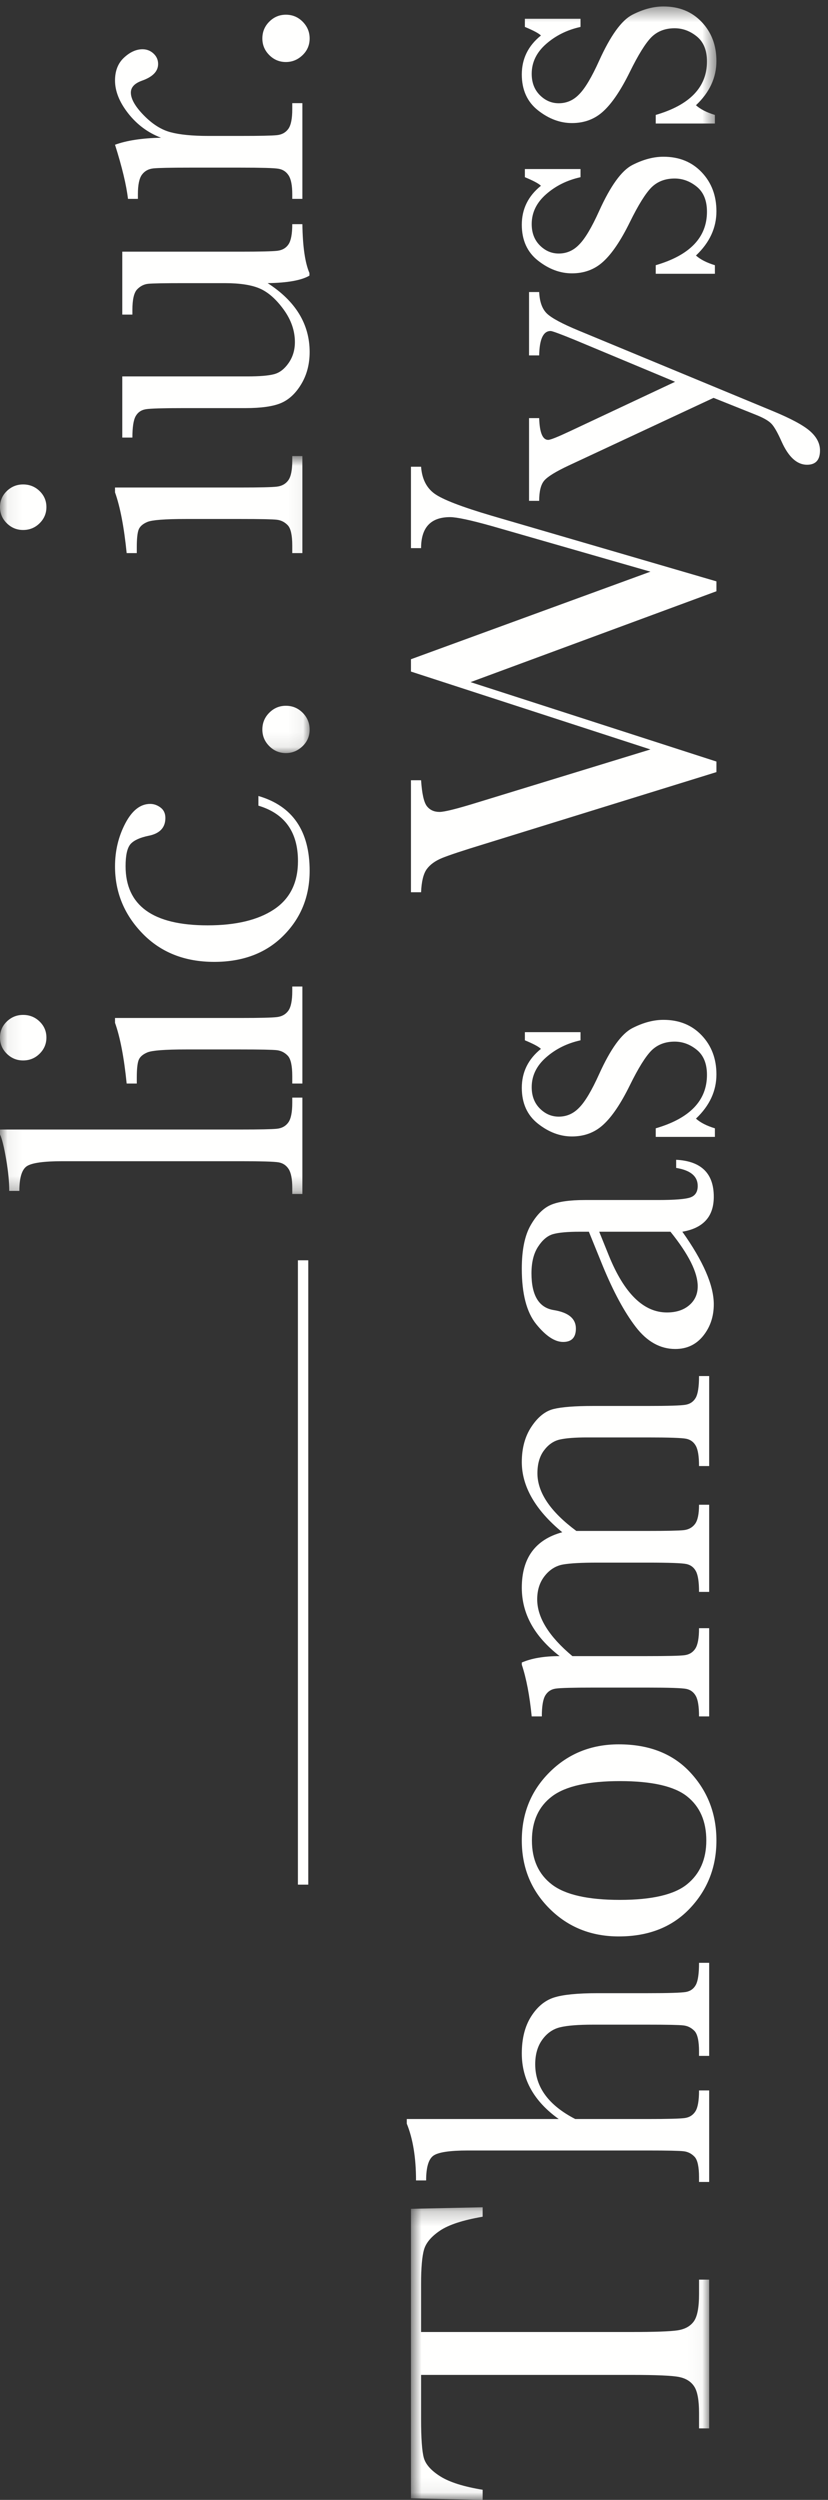
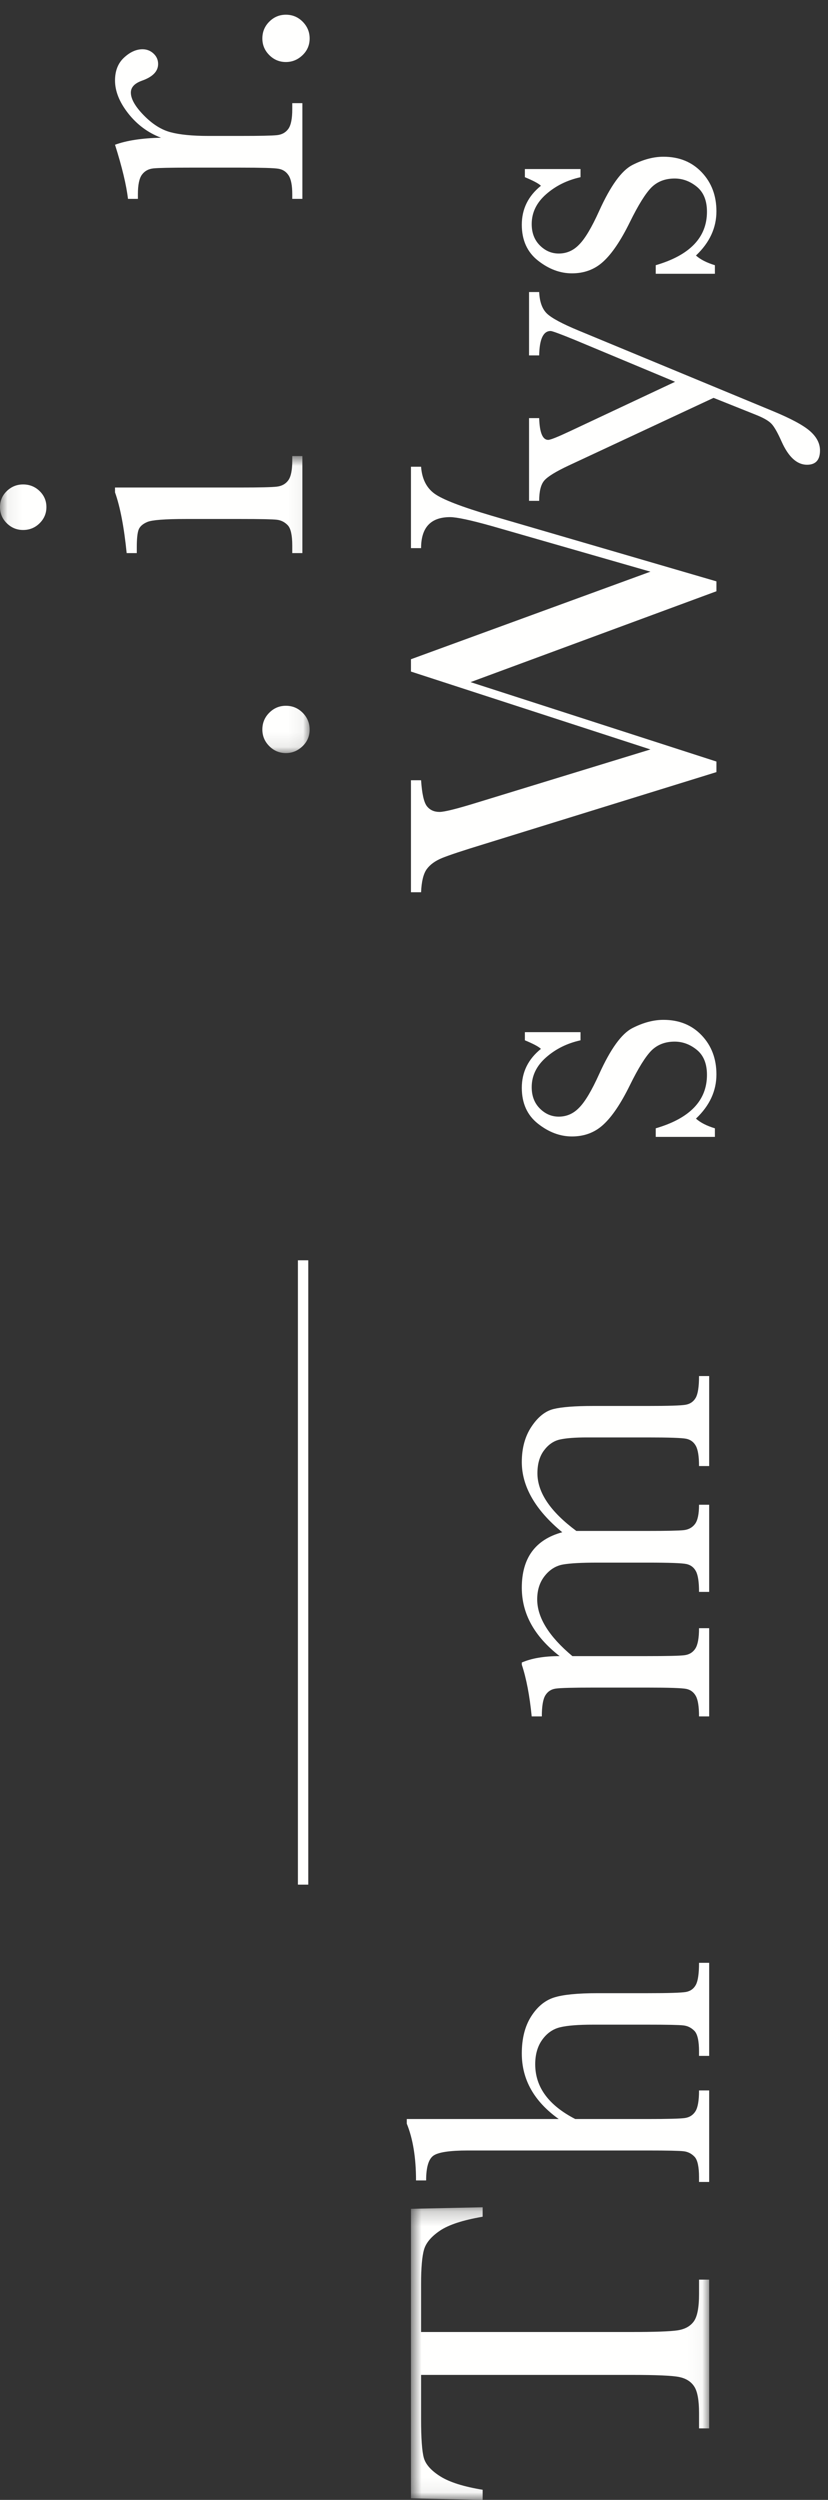
<svg xmlns="http://www.w3.org/2000/svg" xmlns:xlink="http://www.w3.org/1999/xlink" width="56px" height="169px" viewBox="0 0 56 169" version="1.1">
  <rect x="0" y="0" width="56" height="169" fill="#333333" stroke="none" />
  <title>logo-neg</title>
  <desc>Created with Sketch.</desc>
  <defs>
    <polygon id="path-1" points="0.794 0.218 20.963 0.218 20.963 19.94 0.794 19.94" />
-     <polygon id="path-3" points="0.06 0.437 48.454 0.437 48.454 80.717 0.06 80.717" />
    <polygon id="path-5" points="0.06 0.831 20.942 0.831 20.942 20.911 0.06 20.911" />
  </defs>
  <g id="Page-1" stroke="none" stroke-width="1" fill="none" fill-rule="evenodd">
    <g id="logo-neg">
      <path d="M20.499,85.2 L20.499,127.408" id="Stroke-1" stroke="#FFFFFE" stroke-width="0.7" />
      <g id="Group-4" transform="translate(27, 149)">
        <mask id="mask-2" fill="white">
          <use xlink:href="#path-1" />
        </mask>
        <g id="Clip-3" />
        <path d="M5.643,19.316 L5.643,20 L0.794,19.896 L0.794,0.322 L5.643,0.218 L5.643,0.857 C4.315,1.085 3.355,1.398 2.765,1.794 C2.175,2.191 1.813,2.618 1.68,3.074 C1.545,3.53 1.479,4.308 1.479,5.409 L1.479,8.651 L15.713,8.651 C17.289,8.651 18.325,8.614 18.821,8.54 C19.317,8.465 19.684,8.264 19.922,7.937 C20.16,7.61 20.278,6.996 20.278,6.093 L20.278,5.111 L20.963,5.111 L20.963,15.166 L20.278,15.166 L20.278,14.125 C20.278,13.262 20.17,12.665 19.951,12.333 C19.733,12 19.394,11.788 18.933,11.693 C18.472,11.599 17.398,11.551 15.713,11.551 L1.479,11.551 L1.479,14.541 C1.479,15.84 1.54,16.712 1.664,17.159 C1.788,17.605 2.163,18.024 2.787,18.416 C3.412,18.807 4.364,19.107 5.643,19.316" id="Fill-2" fill="#FFFFFE" mask="url(#mask-2)" />
      </g>
      <path d="M37.789,143.253 C36.956,142.659 36.332,141.992 35.915,141.253 C35.499,140.514 35.291,139.704 35.291,138.822 C35.291,137.82 35.499,136.99 35.915,136.33 C36.332,135.67 36.845,135.242 37.455,135.043 C38.064,134.845 39.054,134.746 40.422,134.746 L43.783,134.746 C45.211,134.746 46.079,134.718 46.387,134.665 C46.693,134.61 46.919,134.449 47.063,134.181 C47.207,133.913 47.278,133.417 47.278,132.693 L47.963,132.693 L47.963,138.985 L47.278,138.985 L47.278,138.703 C47.278,137.979 47.175,137.51 46.967,137.296 C46.758,137.083 46.513,136.959 46.23,136.925 C45.947,136.89 45.132,136.873 43.783,136.873 L40.124,136.873 C39.113,136.873 38.364,136.932 37.879,137.051 C37.393,137.17 36.991,137.451 36.674,137.892 C36.356,138.333 36.198,138.886 36.198,139.55 C36.198,140.324 36.424,141.018 36.875,141.632 C37.326,142.248 38.003,142.788 38.905,143.253 L43.783,143.253 C45.151,143.253 45.995,143.231 46.312,143.187 C46.629,143.142 46.87,142.991 47.033,142.733 C47.197,142.475 47.278,142.004 47.278,141.32 L47.963,141.32 L47.963,147.507 L47.278,147.507 L47.278,147.195 C47.278,146.481 47.177,146.018 46.974,145.804 C46.771,145.591 46.527,145.467 46.245,145.433 C45.962,145.398 45.142,145.38 43.783,145.38 L31.646,145.38 C30.417,145.38 29.639,145.498 29.312,145.73 C28.984,145.963 28.82,146.521 28.82,147.404 L28.137,147.404 C28.137,145.867 27.928,144.587 27.512,143.566 L27.512,143.253 L37.789,143.253" id="Fill-5" fill="#FFFFFE" />
-       <path d="M41.924,128.439 C44.086,128.439 45.601,128.087 46.468,127.383 C47.336,126.679 47.77,125.693 47.77,124.423 C47.77,123.125 47.336,122.13 46.468,121.441 C45.601,120.752 44.086,120.408 41.924,120.408 C39.782,120.408 38.256,120.75 37.343,121.434 C36.431,122.118 35.975,123.115 35.975,124.423 C35.975,125.722 36.429,126.716 37.336,127.406 C38.243,128.095 39.772,128.439 41.924,128.439 Z M41.85,130.909 C39.985,130.909 38.427,130.284 37.172,129.035 C35.918,127.785 35.291,126.249 35.291,124.423 C35.291,122.589 35.92,121.047 37.18,119.797 C38.438,118.548 39.996,117.923 41.85,117.923 C43.902,117.923 45.517,118.558 46.691,119.828 C47.866,121.097 48.454,122.629 48.454,124.423 C48.454,126.218 47.856,127.748 46.661,129.012 C45.467,130.276 43.863,130.909 41.85,130.909 Z" id="Fill-6" fill="#FFFFFE" />
      <path d="M35.291,112.54 L35.291,112.391 C35.955,112.103 36.808,111.959 37.849,111.959 C36.996,111.295 36.356,110.579 35.93,109.81 C35.504,109.041 35.291,108.216 35.291,107.333 C35.291,106.333 35.519,105.519 35.975,104.895 C36.431,104.27 37.115,103.833 38.027,103.585 C37.115,102.833 36.431,102.059 35.975,101.265 C35.519,100.472 35.291,99.664 35.291,98.841 C35.291,97.899 35.509,97.101 35.945,96.447 C36.382,95.791 36.877,95.395 37.433,95.256 C37.987,95.118 38.885,95.048 40.124,95.048 L43.783,95.048 C45.201,95.048 46.064,95.021 46.371,94.966 C46.679,94.912 46.907,94.753 47.056,94.491 C47.204,94.228 47.278,93.74 47.278,93.026 L47.963,93.026 L47.963,99.109 L47.278,99.109 C47.278,98.464 47.207,98.01 47.063,97.748 C46.919,97.485 46.701,97.324 46.408,97.264 C46.116,97.205 45.241,97.175 43.783,97.175 L39.723,97.175 C38.9,97.175 38.28,97.222 37.863,97.317 C37.447,97.411 37.09,97.656 36.793,98.052 C36.495,98.45 36.347,98.965 36.347,99.599 C36.347,100.245 36.564,100.891 37.001,101.541 C37.437,102.19 38.097,102.842 38.979,103.497 L43.783,103.497 C45.082,103.497 45.898,103.479 46.23,103.445 C46.562,103.41 46.82,103.271 47.004,103.028 C47.187,102.785 47.278,102.351 47.278,101.726 L47.963,101.726 L47.963,107.617 L47.278,107.617 C47.278,106.953 47.209,106.489 47.07,106.226 C46.932,105.963 46.719,105.799 46.431,105.735 C46.144,105.67 45.261,105.638 43.783,105.638 L40.407,105.638 C39.336,105.638 38.561,105.68 38.079,105.765 C37.599,105.849 37.187,106.104 36.845,106.531 C36.503,106.958 36.332,107.488 36.332,108.123 C36.332,108.737 36.53,109.364 36.927,110.003 C37.323,110.643 37.918,111.295 38.712,111.959 L43.783,111.959 C45.122,111.959 45.955,111.94 46.282,111.9 C46.609,111.861 46.857,111.711 47.025,111.454 C47.194,111.196 47.278,110.735 47.278,110.071 L47.963,110.071 L47.963,116.035 L47.278,116.035 C47.278,115.38 47.207,114.922 47.063,114.659 C46.919,114.397 46.704,114.235 46.416,114.175 C46.129,114.117 45.251,114.086 43.783,114.086 L40.14,114.086 C38.751,114.086 37.9,114.109 37.589,114.154 C37.276,114.198 37.041,114.352 36.882,114.615 C36.724,114.877 36.645,115.351 36.645,116.035 L35.96,116.035 C35.821,114.627 35.598,113.461 35.291,112.54" id="Fill-7" fill="#FFFFFE" />
-       <path d="M40.526,83.268 L41.181,84.889 C42.222,87.448 43.53,88.727 45.107,88.727 C45.731,88.727 46.235,88.563 46.617,88.236 C46.999,87.909 47.189,87.483 47.189,86.956 C47.189,86.491 47.036,85.951 46.729,85.335 C46.421,84.721 45.96,84.032 45.345,83.268 L40.526,83.268 Z M45.731,78.955 L45.731,78.405 C47.428,78.494 48.275,79.327 48.275,80.903 C48.275,81.578 48.097,82.111 47.74,82.502 C47.383,82.894 46.853,83.149 46.148,83.268 C46.853,84.26 47.383,85.164 47.74,85.983 C48.097,86.8 48.275,87.532 48.275,88.176 C48.275,88.999 48.037,89.708 47.562,90.303 C47.085,90.898 46.456,91.196 45.672,91.196 C44.651,91.196 43.759,90.698 42.995,89.701 C42.231,88.705 41.488,87.329 40.764,85.574 L39.827,83.268 L39.232,83.268 C38.39,83.268 37.779,83.323 37.402,83.432 C37.026,83.541 36.688,83.824 36.392,84.28 C36.094,84.736 35.945,85.335 35.945,86.08 C35.945,87.567 36.441,88.395 37.433,88.563 C38.443,88.722 38.949,89.138 38.949,89.813 C38.949,90.417 38.662,90.72 38.087,90.72 C37.521,90.72 36.914,90.318 36.265,89.515 C35.615,88.712 35.291,87.462 35.291,85.767 C35.291,84.507 35.489,83.531 35.886,82.836 C36.282,82.143 36.733,81.684 37.239,81.461 C37.745,81.238 38.519,81.126 39.56,81.126 L44.482,81.126 C45.633,81.126 46.371,81.067 46.698,80.948 C47.025,80.829 47.189,80.571 47.189,80.174 C47.189,79.52 46.704,79.114 45.731,78.955 Z" id="Fill-8" fill="#FFFFFE" />
      <path d="M48.35,76.858 L44.349,76.858 L44.349,76.278 C46.659,75.603 47.814,74.399 47.814,72.664 C47.814,71.91 47.586,71.347 47.13,70.975 C46.674,70.603 46.173,70.417 45.628,70.417 C44.993,70.417 44.473,70.616 44.066,71.012 C43.659,71.418 43.169,72.207 42.594,73.377 C41.989,74.607 41.394,75.489 40.809,76.025 C40.233,76.56 39.524,76.828 38.682,76.828 C37.879,76.828 37.112,76.54 36.384,75.965 C35.655,75.39 35.291,74.581 35.291,73.54 C35.291,72.48 35.722,71.602 36.585,70.908 C36.436,70.759 36.074,70.566 35.499,70.328 L35.499,69.778 L39.262,69.778 L39.262,70.328 C38.359,70.527 37.584,70.911 36.935,71.481 C36.285,72.051 35.96,72.723 35.96,73.496 C35.96,74.091 36.144,74.572 36.51,74.939 C36.877,75.306 37.304,75.489 37.789,75.489 C38.325,75.489 38.786,75.286 39.173,74.879 C39.569,74.483 40.021,73.724 40.526,72.604 C41.29,70.918 42.033,69.887 42.757,69.51 C43.491,69.133 44.195,68.945 44.869,68.945 C45.931,68.945 46.793,69.294 47.457,69.994 C48.121,70.693 48.454,71.573 48.454,72.633 C48.454,73.754 47.992,74.75 47.07,75.622 C47.368,75.891 47.794,76.109 48.35,76.278 L48.35,76.858" id="Fill-9" fill="#FFFFFE" />
      <path d="M48.454,39.302 L48.454,39.971 L31.825,46.114 L48.454,51.483 L48.454,52.197 L32.747,57.061 C31.319,57.497 30.37,57.812 29.898,58.005 C29.428,58.199 29.081,58.452 28.857,58.764 C28.635,59.076 28.508,59.595 28.479,60.318 L27.794,60.318 L27.794,52.747 L28.479,52.747 C28.538,53.66 28.67,54.245 28.873,54.503 C29.076,54.761 29.361,54.89 29.728,54.89 C30.055,54.89 30.893,54.681 32.241,54.265 L43.991,50.665 L27.794,45.4 L27.794,44.567 L43.991,38.647 L33.282,35.569 C31.835,35.162 30.888,34.959 30.441,34.959 C29.133,34.959 28.479,35.658 28.479,37.056 L27.794,37.056 L27.794,31.553 L28.479,31.553 C28.538,32.366 28.838,32.971 29.378,33.367 C29.919,33.764 31.215,34.265 33.268,34.87 L48.454,39.302" id="Fill-10" fill="#FFFFFE" />
      <path d="M45.657,25.811 L38.89,22.985 C37.898,22.579 37.349,22.376 37.239,22.376 C36.743,22.376 36.485,22.926 36.466,24.027 L35.781,24.027 L35.781,19.743 L36.466,19.743 C36.495,20.408 36.672,20.893 36.993,21.201 C37.316,21.508 38.027,21.89 39.128,22.346 L52.231,27.775 C53.481,28.29 54.331,28.747 54.782,29.143 C55.233,29.54 55.459,29.976 55.459,30.452 C55.459,31.097 55.167,31.419 54.582,31.419 C53.907,31.419 53.337,30.903 52.871,29.872 C52.604,29.268 52.375,28.863 52.187,28.66 C51.998,28.456 51.656,28.256 51.161,28.058 L48.261,26.897 L38.443,31.479 C37.581,31.885 37.036,32.222 36.808,32.49 C36.58,32.757 36.466,33.214 36.466,33.858 L35.781,33.858 L35.781,28.266 L36.466,28.266 C36.495,29.247 36.698,29.738 37.075,29.738 C37.225,29.738 37.71,29.545 38.533,29.158 L45.657,25.811" id="Fill-11" fill="#FFFFFE" />
      <path d="M48.35,18.509 L44.349,18.509 L44.349,17.929 C46.659,17.254 47.814,16.05 47.814,14.314 C47.814,13.561 47.586,12.998 47.13,12.626 C46.674,12.254 46.173,12.068 45.628,12.068 C44.993,12.068 44.473,12.267 44.066,12.663 C43.659,13.07 43.169,13.858 42.594,15.028 C41.989,16.258 41.394,17.14 40.809,17.676 C40.233,18.211 39.524,18.479 38.682,18.479 C37.879,18.479 37.112,18.191 36.384,17.616 C35.655,17.042 35.291,16.233 35.291,15.192 C35.291,14.131 35.722,13.253 36.585,12.559 C36.436,12.411 36.074,12.217 35.499,11.979 L35.499,11.429 L39.262,11.429 L39.262,11.979 C38.359,12.178 37.584,12.561 36.935,13.132 C36.285,13.702 35.96,14.374 35.96,15.147 C35.96,15.742 36.144,16.223 36.51,16.59 C36.877,16.957 37.304,17.14 37.789,17.14 C38.325,17.14 38.786,16.937 39.173,16.53 C39.569,16.134 40.021,15.375 40.526,14.255 C41.29,12.569 42.033,11.538 42.757,11.161 C43.491,10.784 44.195,10.596 44.869,10.596 C45.931,10.596 46.793,10.945 47.457,11.645 C48.121,12.344 48.454,13.224 48.454,14.285 C48.454,15.405 47.992,16.402 47.07,17.274 C47.368,17.542 47.794,17.76 48.35,17.929 L48.35,18.509" id="Fill-12" fill="#FFFFFE" />
      <g id="Group-17">
        <mask id="mask-4" fill="white">
          <use xlink:href="#path-3" />
        </mask>
        <g id="Clip-14" />
        <path d="M48.35,8.35 L44.349,8.35 L44.349,7.77 C46.659,7.096 47.814,5.891 47.814,4.156 C47.814,3.402 47.586,2.839 47.13,2.467 C46.674,2.096 46.173,1.91 45.628,1.91 C44.993,1.91 44.473,2.108 44.066,2.504 C43.659,2.911 43.169,3.7 42.594,4.87 C41.989,6.099 41.394,6.981 40.809,7.517 C40.233,8.052 39.524,8.32 38.682,8.32 C37.879,8.32 37.112,8.033 36.384,7.458 C35.655,6.883 35.291,6.074 35.291,5.033 C35.291,3.972 35.722,3.095 36.585,2.4 C36.436,2.252 36.074,2.059 35.499,1.82 L35.499,1.27 L39.262,1.27 L39.262,1.82 C38.359,2.019 37.584,2.403 36.935,2.973 C36.285,3.543 35.96,4.215 35.96,4.988 C35.96,5.583 36.144,6.064 36.51,6.431 C36.877,6.798 37.304,6.981 37.789,6.981 C38.325,6.981 38.786,6.778 39.173,6.372 C39.569,5.975 40.021,5.217 40.526,4.096 C41.29,2.411 42.033,1.379 42.757,1.002 C43.491,0.625 44.195,0.437 44.869,0.437 C45.931,0.437 46.793,0.787 47.457,1.486 C48.121,2.185 48.454,3.065 48.454,4.126 C48.454,5.247 47.992,6.243 47.07,7.115 C47.368,7.383 47.794,7.602 48.35,7.77 L48.35,8.35" id="Fill-13" fill="#FFFFFE" mask="url(#mask-4)" />
        <path d="M0,76.36 L16.271,76.36 C17.57,76.36 18.389,76.342 18.726,76.308 C19.063,76.273 19.32,76.131 19.499,75.883 C19.678,75.636 19.767,75.195 19.767,74.56 L19.767,74.203 L20.451,74.203 L20.451,80.717 L19.767,80.717 L19.767,80.301 C19.767,79.706 19.685,79.283 19.521,79.03 C19.358,78.777 19.127,78.625 18.83,78.576 C18.532,78.527 17.68,78.501 16.271,78.501 L4.224,78.501 C2.945,78.501 2.14,78.616 1.807,78.843 C1.475,79.072 1.309,79.627 1.309,80.509 L0.625,80.509 C0.625,79.905 0.556,79.193 0.416,78.375 C0.277,77.557 0.139,76.995 0,76.687 L0,76.36" id="Fill-15" fill="#FFFFFE" mask="url(#mask-4)" />
        <path d="M7.779,68.819 L16.271,68.819 C17.57,68.819 18.389,68.799 18.726,68.759 C19.063,68.72 19.32,68.576 19.499,68.329 C19.678,68.081 19.767,67.639 19.767,67.004 L19.767,66.692 L20.451,66.692 L20.451,73.251 L19.767,73.251 L19.767,72.746 C19.767,72.042 19.665,71.583 19.462,71.37 C19.259,71.157 19.016,71.033 18.733,70.997 C18.45,70.963 17.63,70.946 16.271,70.946 L12.583,70.946 C11.155,70.946 10.283,71.013 9.965,71.147 C9.648,71.281 9.45,71.459 9.37,71.682 C9.291,71.906 9.251,72.294 9.251,72.85 L9.251,73.251 L8.567,73.251 C8.389,71.487 8.126,70.118 7.779,69.146 L7.779,68.819 Z M1.562,71.69 C1.136,71.69 0.769,71.539 0.461,71.236 C0.153,70.934 0,70.569 0,70.143 C0,69.716 0.153,69.354 0.461,69.057 C0.769,68.759 1.136,68.611 1.562,68.611 C1.998,68.611 2.37,68.759 2.677,69.057 C2.984,69.354 3.139,69.716 3.139,70.143 C3.139,70.569 2.984,70.934 2.677,71.236 C2.37,71.539 1.998,71.69 1.562,71.69 Z" id="Fill-16" fill="#FFFFFE" mask="url(#mask-4)" />
      </g>
-       <path d="M17.477,54.466 L17.477,53.811 C19.787,54.486 20.942,56.171 20.942,58.868 C20.942,60.604 20.353,62.064 19.172,63.248 C17.992,64.434 16.431,65.026 14.487,65.026 C12.494,65.026 10.878,64.386 9.638,63.107 C8.398,61.828 7.779,60.316 7.779,58.571 C7.779,57.52 8.01,56.553 8.471,55.67 C8.932,54.788 9.494,54.347 10.158,54.347 C10.406,54.347 10.64,54.429 10.857,54.592 C11.076,54.756 11.185,54.991 11.185,55.299 C11.185,55.953 10.804,56.354 10.04,56.503 C9.465,56.622 9.063,56.806 8.835,57.054 C8.606,57.312 8.493,57.813 8.493,58.556 C8.493,59.885 8.954,60.884 9.876,61.553 C10.798,62.222 12.187,62.557 14.041,62.557 C15.954,62.557 17.452,62.198 18.532,61.479 C19.613,60.76 20.153,59.671 20.153,58.214 C20.153,56.25 19.262,55.001 17.477,54.466" id="Fill-18" fill="#FFFFFE" />
      <g id="Group-22" transform="translate(0, 30)">
        <mask id="mask-6" fill="white">
          <use xlink:href="#path-5" />
        </mask>
        <g id="Clip-20" />
        <path d="M19.336,20.911 C18.899,20.911 18.525,20.754 18.213,20.442 C17.9,20.13 17.744,19.756 17.744,19.319 C17.744,18.873 17.9,18.494 18.213,18.182 C18.525,17.869 18.899,17.713 19.336,17.713 C19.782,17.713 20.161,17.872 20.474,18.189 C20.786,18.506 20.942,18.883 20.942,19.319 C20.942,19.766 20.78,20.143 20.459,20.45 C20.137,20.757 19.762,20.911 19.336,20.911" id="Fill-19" fill="#FFFFFE" mask="url(#mask-6)" />
        <path d="M7.779,2.958 L16.271,2.958 C17.57,2.958 18.389,2.939 18.726,2.899 C19.063,2.859 19.32,2.715 19.499,2.468 C19.678,2.22 19.767,1.778 19.767,1.144 L19.767,0.831 L20.451,0.831 L20.451,7.391 L19.767,7.391 L19.767,6.885 C19.767,6.181 19.665,5.723 19.462,5.509 C19.259,5.296 19.016,5.172 18.733,5.137 C18.45,5.102 17.63,5.085 16.271,5.085 L12.583,5.085 C11.155,5.085 10.283,5.152 9.965,5.286 C9.648,5.42 9.45,5.599 9.37,5.822 C9.291,6.045 9.251,6.434 9.251,6.989 L9.251,7.391 L8.567,7.391 C8.389,5.626 8.126,4.257 7.779,3.286 L7.779,2.958 Z M1.562,5.829 C1.136,5.829 0.769,5.678 0.461,5.375 C0.153,5.073 0,4.708 0,4.282 C0,3.856 0.153,3.494 0.461,3.196 C0.769,2.899 1.136,2.75 1.562,2.75 C1.998,2.75 2.37,2.899 2.677,3.196 C2.984,3.494 3.139,3.856 3.139,4.282 C3.139,4.708 2.984,5.073 2.677,5.375 C2.37,5.678 1.998,5.829 1.562,5.829 Z" id="Fill-21" fill="#FFFFFE" mask="url(#mask-6)" />
      </g>
-       <path d="M8.27,17.014 L16.257,17.014 C17.586,17.014 18.419,16.994 18.756,16.955 C19.093,16.915 19.346,16.768 19.514,16.516 C19.683,16.263 19.767,15.809 19.767,15.155 L20.451,15.155 C20.471,16.662 20.63,17.763 20.927,18.456 L20.927,18.635 C20.382,18.953 19.439,19.121 18.102,19.141 C19.043,19.746 19.752,20.437 20.229,21.216 C20.704,21.994 20.942,22.854 20.942,23.796 C20.942,24.609 20.756,25.328 20.384,25.953 C20.013,26.578 19.559,27.007 19.023,27.24 C18.488,27.473 17.68,27.589 16.599,27.589 L12.449,27.589 C11.041,27.589 10.181,27.614 9.868,27.664 C9.557,27.713 9.326,27.869 9.177,28.132 C9.028,28.395 8.954,28.878 8.954,29.582 L8.27,29.582 L8.27,25.447 L16.718,25.447 C17.551,25.447 18.155,25.398 18.532,25.298 C18.909,25.2 19.239,24.947 19.521,24.54 C19.804,24.133 19.945,23.663 19.945,23.127 C19.945,22.364 19.695,21.635 19.194,20.94 C18.693,20.247 18.163,19.773 17.603,19.52 C17.043,19.267 16.242,19.141 15.201,19.141 L12.449,19.141 C11.12,19.141 10.313,19.156 10.024,19.185 C9.737,19.215 9.487,19.342 9.273,19.565 C9.061,19.788 8.954,20.251 8.954,20.956 L8.954,21.268 L8.27,21.268 L8.27,17.014" id="Fill-23" fill="#FFFFFE" />
      <path d="M10.888,9.31 C10.005,8.973 9.267,8.424 8.671,7.666 C8.076,6.907 7.779,6.166 7.779,5.442 C7.779,4.788 7.982,4.272 8.389,3.895 C8.795,3.519 9.212,3.33 9.638,3.33 C9.926,3.33 10.174,3.427 10.382,3.62 C10.59,3.813 10.694,4.049 10.694,4.327 C10.694,4.823 10.327,5.199 9.594,5.457 C9.098,5.636 8.85,5.903 8.85,6.26 C8.85,6.687 9.14,7.197 9.72,7.792 C10.3,8.387 10.902,8.769 11.527,8.937 C12.151,9.106 13.01,9.19 14.101,9.19 L16.271,9.19 C17.57,9.19 18.389,9.173 18.726,9.138 C19.063,9.104 19.32,8.962 19.499,8.714 C19.678,8.467 19.767,8.025 19.767,7.391 L19.767,6.974 L20.451,6.974 L20.451,13.444 L19.767,13.444 L19.767,13.132 C19.767,12.537 19.685,12.113 19.521,11.86 C19.358,11.607 19.127,11.456 18.83,11.407 C18.532,11.357 17.68,11.332 16.271,11.332 L12.836,11.332 C11.527,11.332 10.707,11.35 10.374,11.384 C10.042,11.419 9.784,11.56 9.601,11.808 C9.418,12.056 9.326,12.497 9.326,13.132 L9.326,13.444 L8.656,13.444 C8.548,12.512 8.255,11.293 7.779,9.785 C8.562,9.498 9.599,9.339 10.888,9.31" id="Fill-24" fill="#FFFFFE" />
      <path d="M19.336,4.193 C18.899,4.193 18.525,4.037 18.213,3.725 C17.9,3.412 17.744,3.038 17.744,2.602 C17.744,2.155 17.9,1.776 18.213,1.464 C18.525,1.151 18.899,0.995 19.336,0.995 C19.782,0.995 20.161,1.154 20.474,1.471 C20.786,1.789 20.942,2.165 20.942,2.602 C20.942,3.048 20.78,3.425 20.459,3.732 C20.137,4.04 19.762,4.193 19.336,4.193" id="Fill-25" fill="#FFFFFE" />
    </g>
  </g>
</svg>